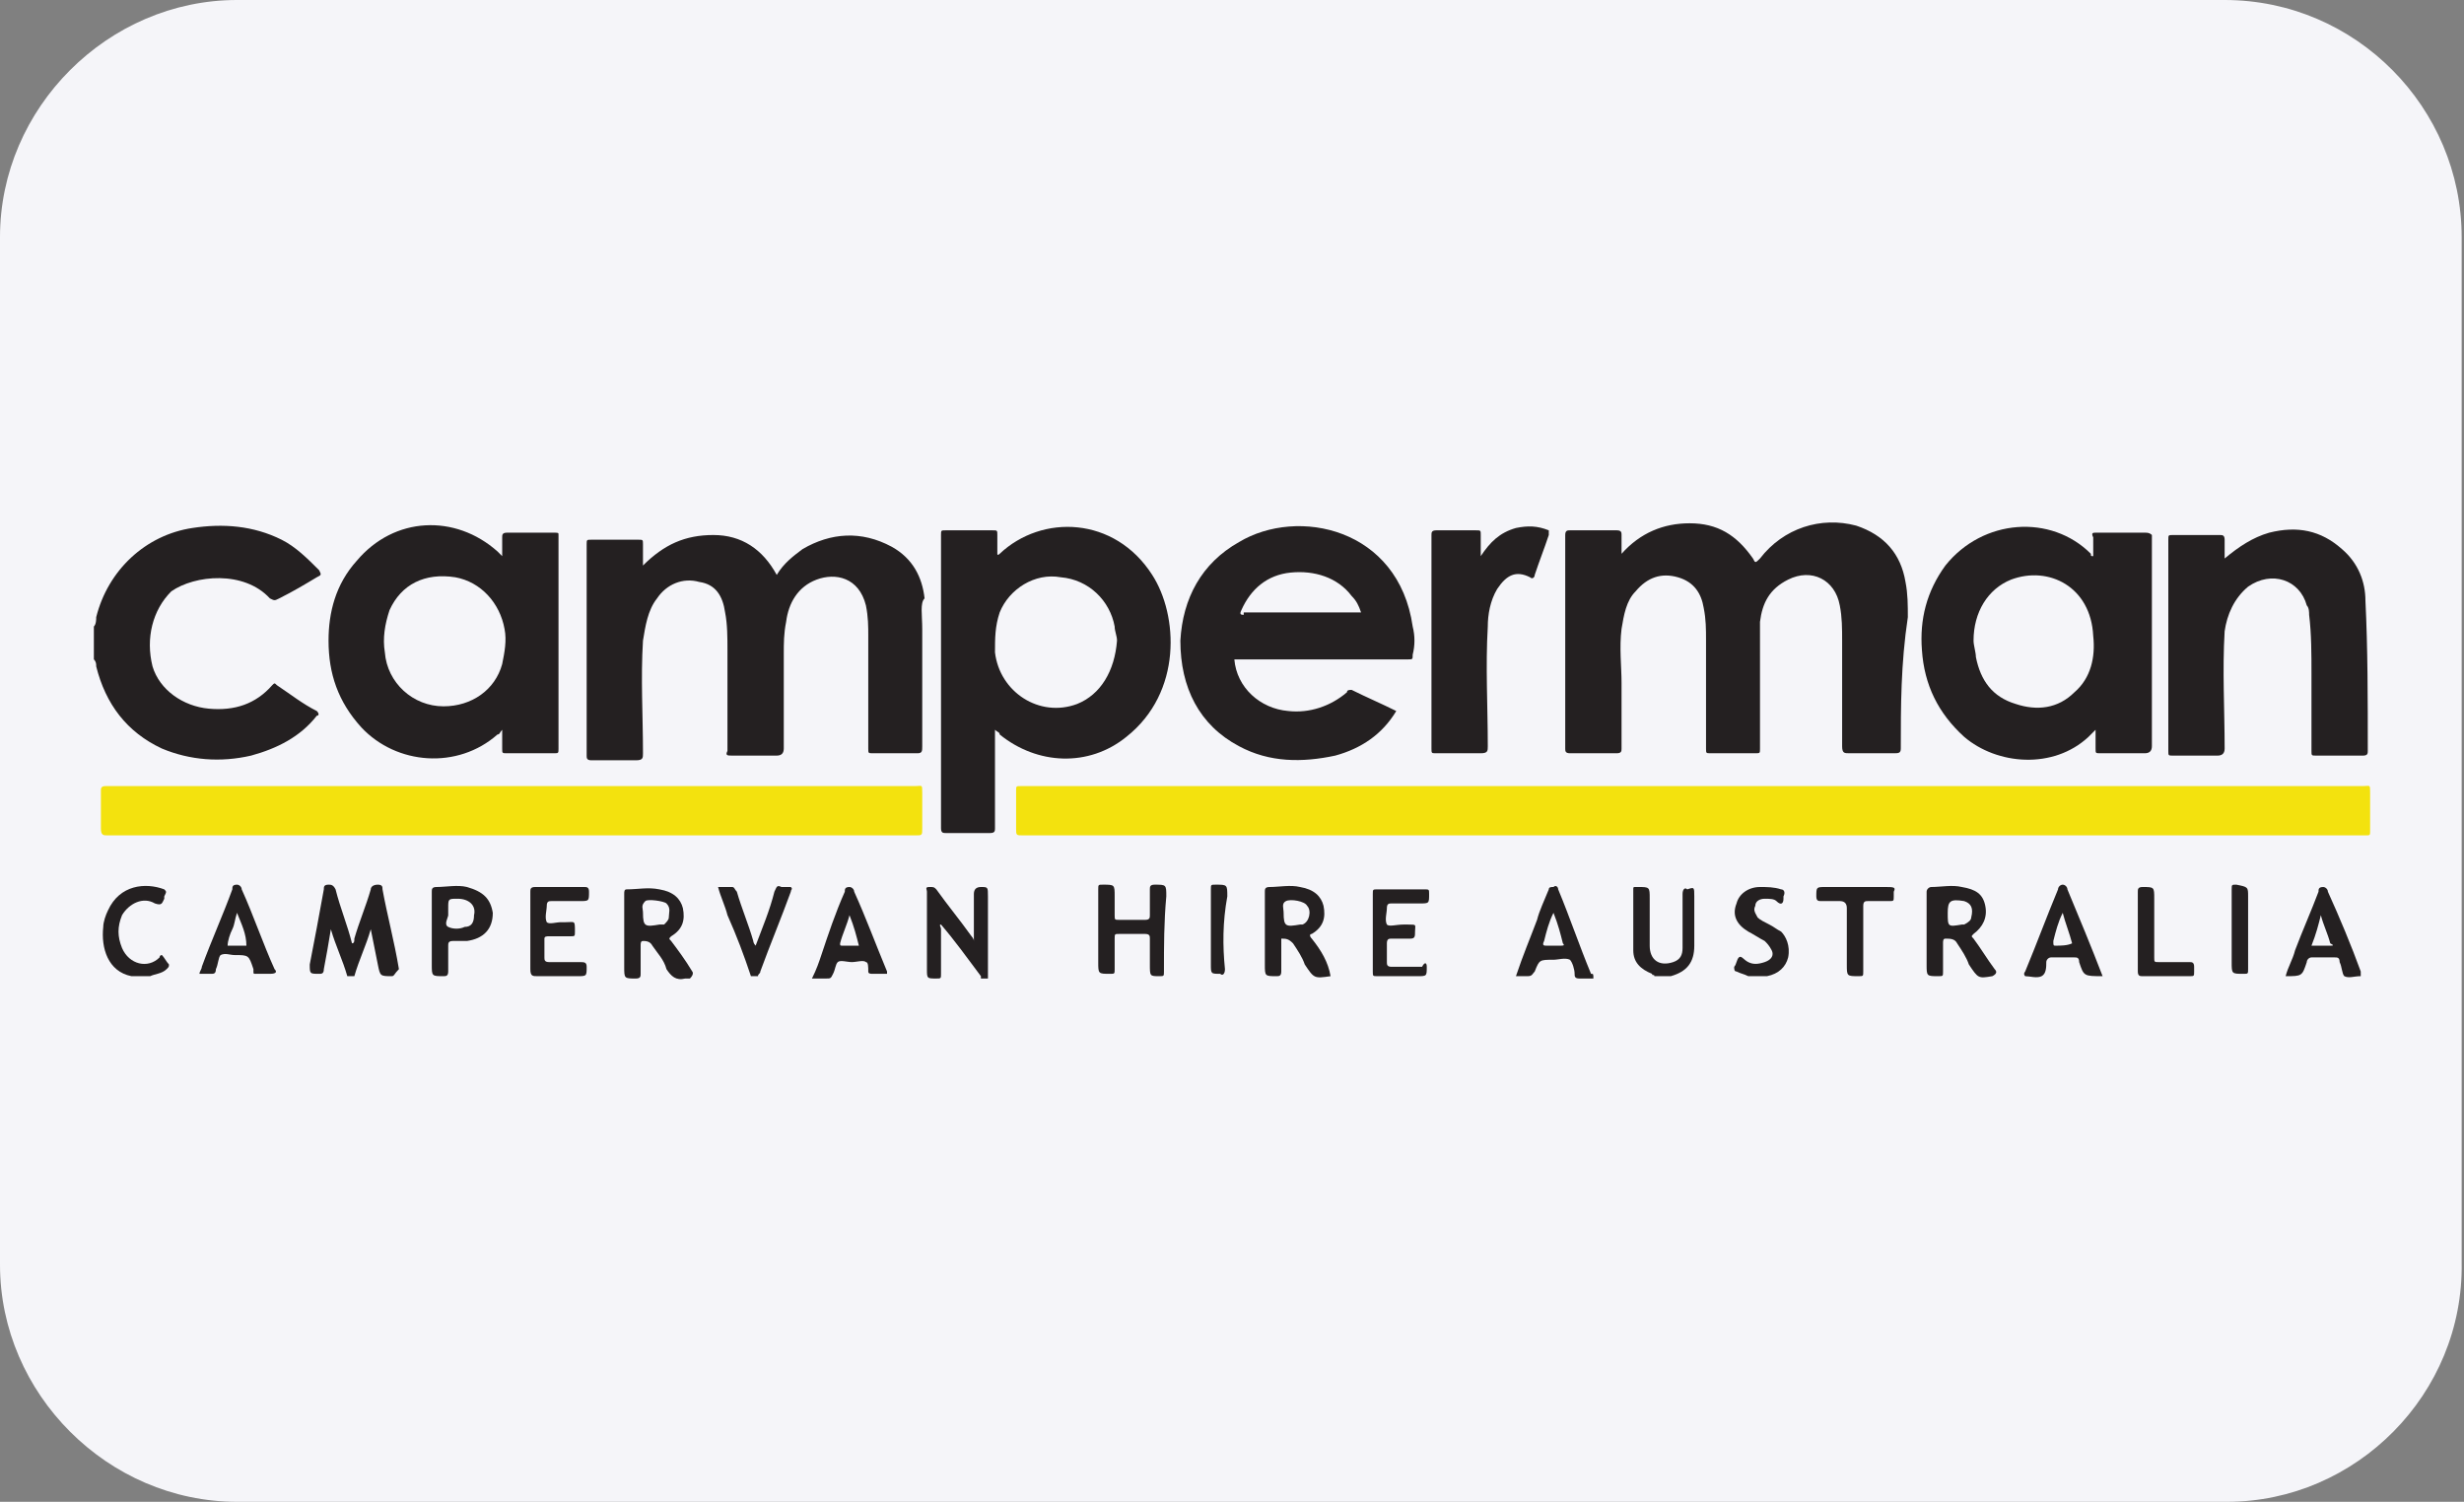
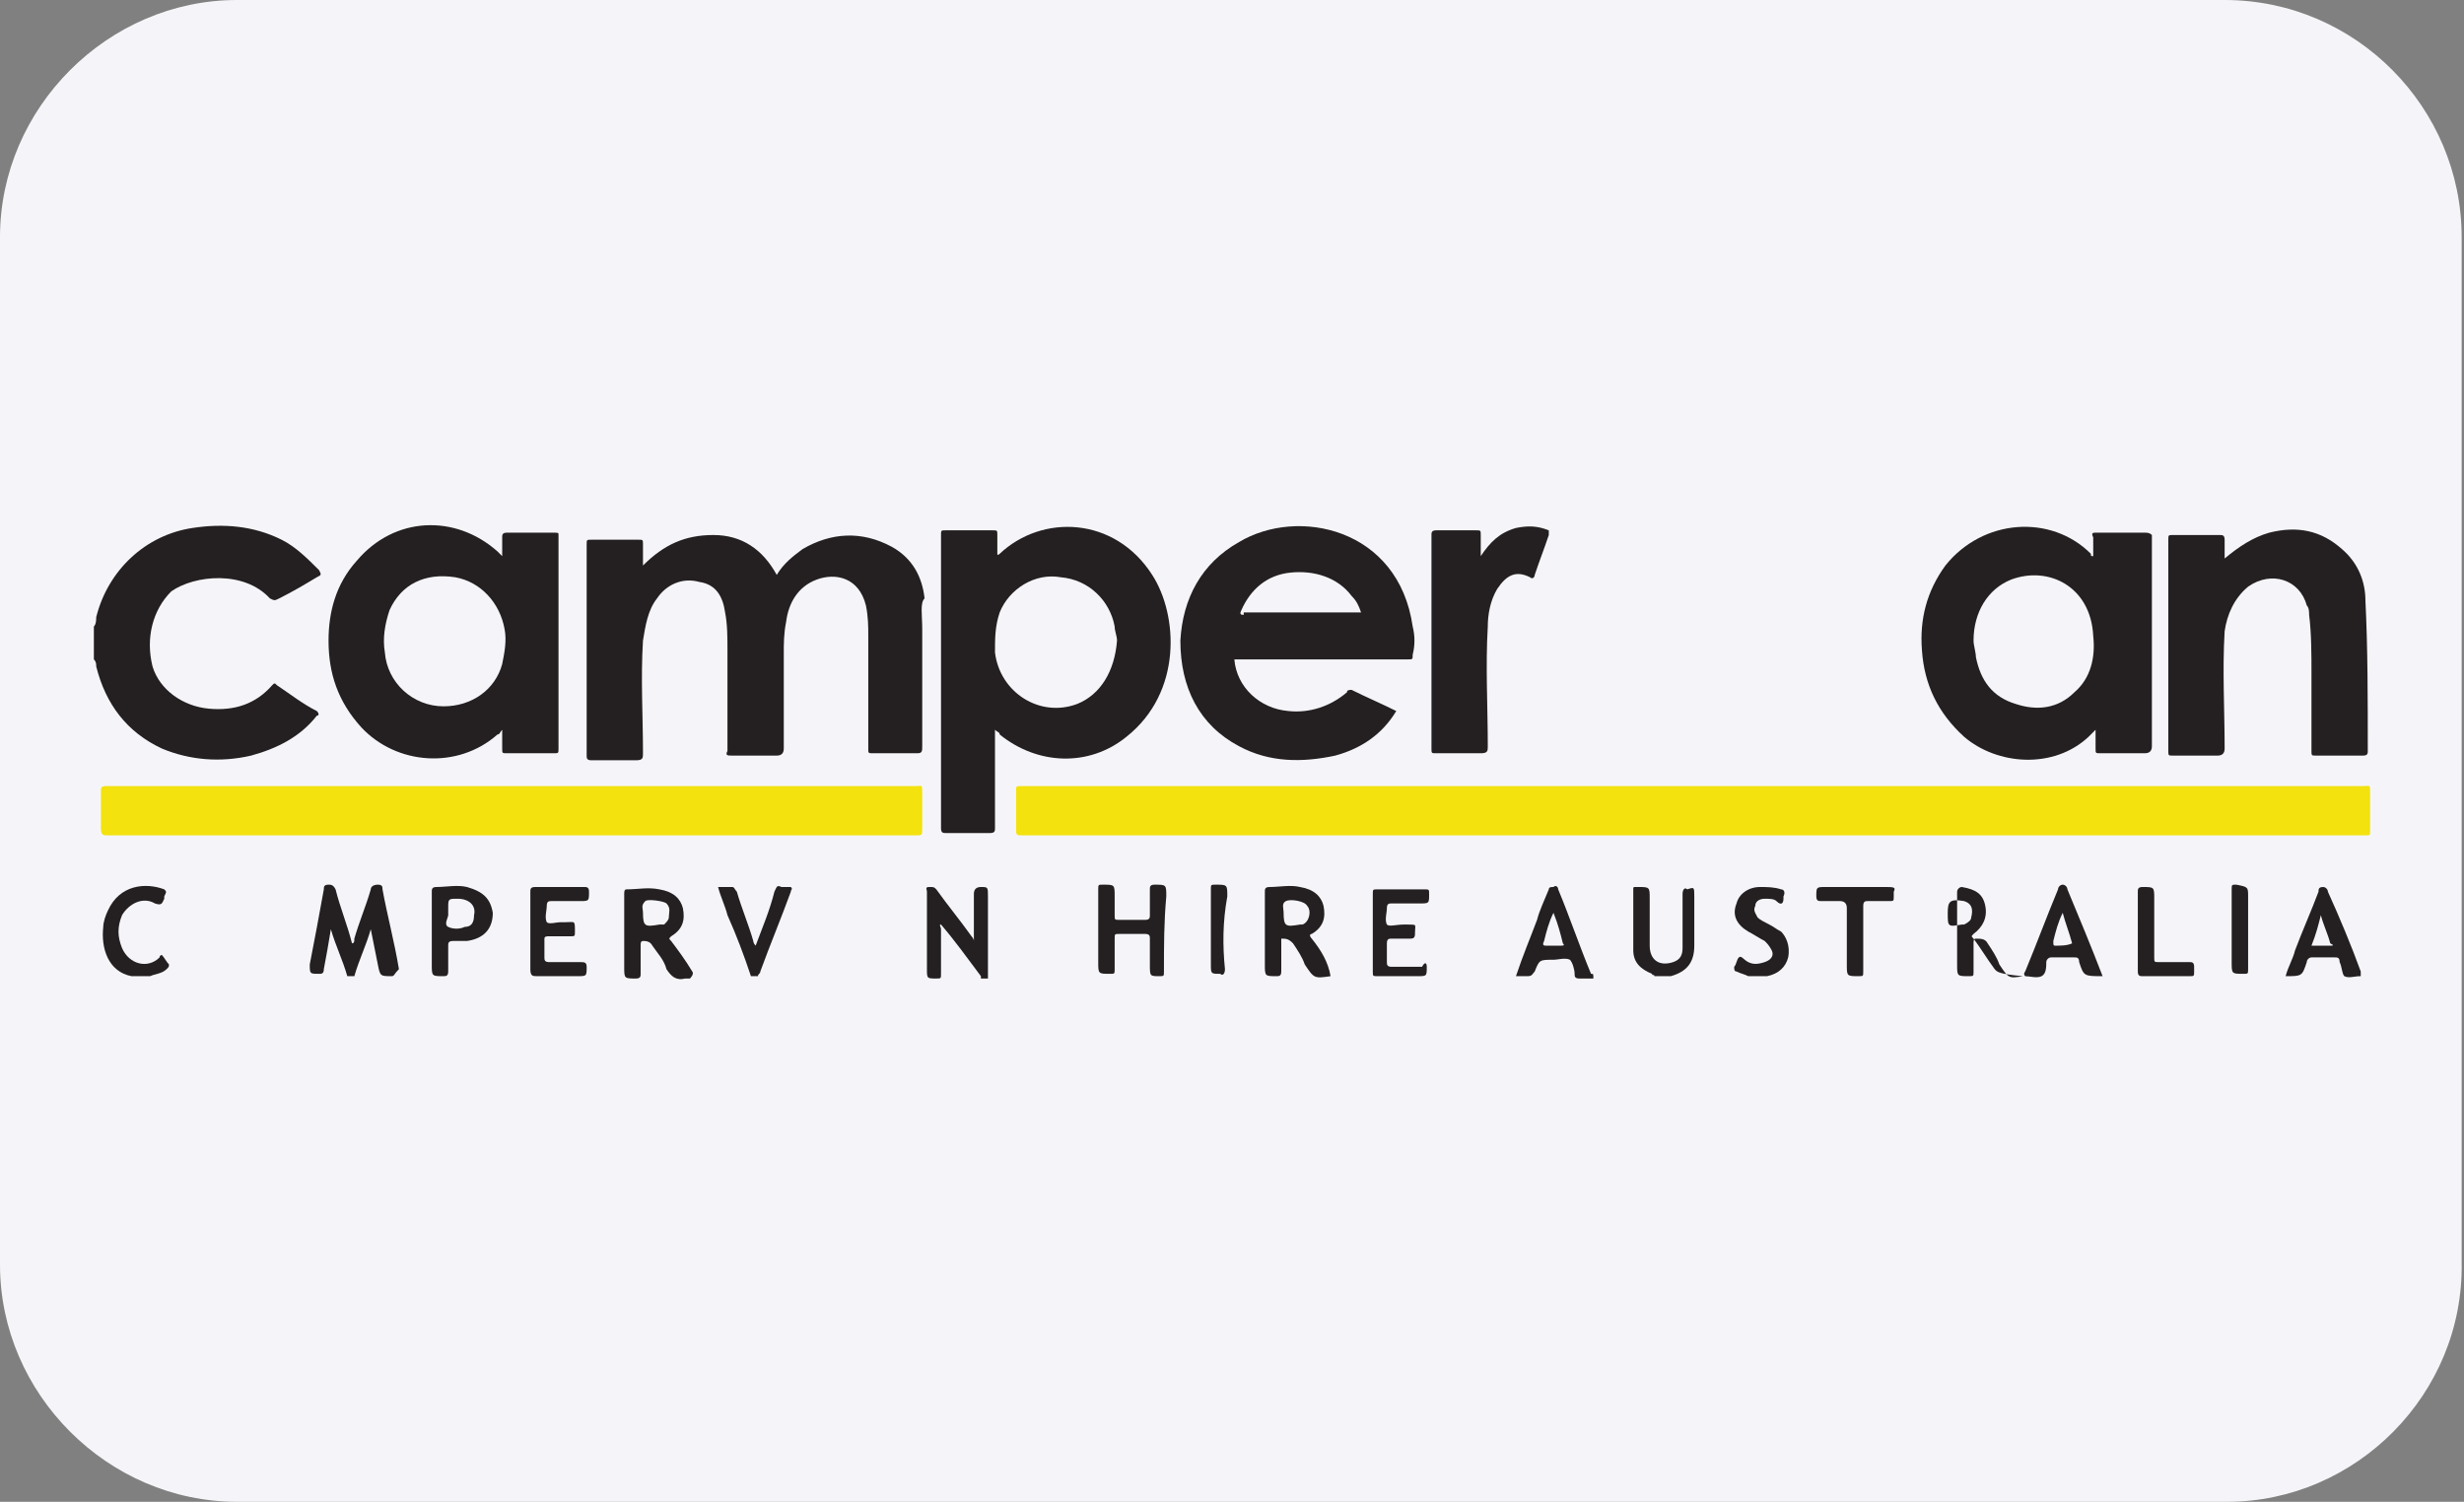
<svg xmlns="http://www.w3.org/2000/svg" version="1.1" id="Layer_1" x="0px" y="0px" viewBox="0 0 105 64" style="enable-background:new 0 0 105 64;" xml:space="preserve">
  <rect x="0" y="0" width="105" height="64" fill="#808080" stroke="none" />
  <style type="text/css"> .cam0{fill:#F5F5F9;} .cam1{fill:#242021;} .cam2{fill:#F3E20E;} </style>
  <path class="cam0" d="M94.9,64H10.1C4.6,64,0,59.4,0,53.9V10.1C0,4.6,4.6,0,10.1,0h84.7c5.6,0,10.1,4.6,10.1,10.1v43.7 C105,59.4,100.4,64,94.9,64z" />
  <g>
    <path class="cam1" d="M6.5,28.4c0.3,1,1.3,1.7,2.4,1.8c1.1,0.1,2-0.2,2.7-1c0.1-0.1,0.1-0.1,0.2,0c0.6,0.4,1.1,0.8,1.7,1.1 c0.1,0.1,0.1,0.2,0,0.2c-0.7,0.9-1.7,1.4-2.8,1.7c-1.3,0.3-2.6,0.2-3.8-0.3c-1.5-0.7-2.4-1.9-2.8-3.5c0-0.1,0-0.2-0.1-0.3v-1.4 c0.1-0.1,0.1-0.3,0.1-0.4c0.5-2,2.1-3.5,4.1-3.8c1.3-0.2,2.6-0.1,3.8,0.5c0.6,0.3,1.1,0.8,1.6,1.3c0.1,0.2,0.1,0.2-0.1,0.3 c-0.5,0.3-1,0.6-1.6,0.9c-0.2,0.1-0.2,0.1-0.4,0c-1.1-1.2-3.2-1-4.2-0.3C6.5,26,6.2,27.2,6.5,28.4z" />
    <path class="cam1" d="M16.7,41.6c-0.5,0-0.5,0-0.6-0.5c-0.1-0.5-0.2-1-0.3-1.5c-0.2,0.7-0.5,1.3-0.7,2h-0.3c-0.2-0.7-0.5-1.3-0.7-2 c0,0,0,0,0,0c-0.1,0.6-0.2,1.2-0.3,1.7c0,0.2-0.1,0.2-0.2,0.2c-0.4,0-0.4,0-0.4-0.4c0.2-1,0.4-2.1,0.6-3.2c0-0.1,0-0.2,0.2-0.2 c0.1,0,0.2,0,0.3,0.2c0.2,0.8,0.5,1.5,0.7,2.3c0.1,0,0.1-0.1,0.1-0.2c0.2-0.7,0.5-1.4,0.7-2.1c0-0.1,0.1-0.2,0.3-0.2 c0.2,0,0.2,0.1,0.2,0.2c0.2,1.1,0.5,2.2,0.7,3.4C16.8,41.5,16.8,41.6,16.7,41.6z" />
    <path class="cam1" d="M42.1,38.2c0,1.2,0,2.3,0,3.5h-0.3c0,0,0-0.1,0-0.1c-0.6-0.8-1.1-1.5-1.7-2.2c-0.1,0,0,0.1,0,0.2 c0,0.6,0,1.2,0,1.9c0,0.2,0,0.2-0.2,0.2c-0.4,0-0.4,0-0.4-0.4V38c0-0.1-0.1-0.2,0.1-0.2s0.2,0,0.3,0.1c0.5,0.7,1,1.3,1.5,2 c0,0,0.1,0.1,0.1,0.2c0-0.7,0-1.3,0-2c0-0.2,0.1-0.3,0.3-0.3C42.1,37.8,42.1,37.8,42.1,38.2z" />
    <path class="cam1" d="M72.2,38.2v2.1c0,0.7-0.3,1.1-1,1.3c0,0,0,0,0,0h-0.7c0-0.1-0.1,0-0.1-0.1c-0.5-0.2-0.8-0.5-0.8-1 c0-0.9,0-1.8,0-2.6c0-0.1,0-0.1,0.1-0.1c0,0,0,0,0.1,0c0.5,0,0.5,0,0.5,0.5c0,0.7,0,1.3,0,2c0,0.6,0.4,0.9,1,0.7 c0.3-0.1,0.4-0.3,0.4-0.6c0-0.8,0-1.5,0-2.3c0-0.2,0.1-0.3,0.2-0.2C72.2,37.8,72.2,37.8,72.2,38.2z" />
    <path class="cam1" d="M33.7,38c-0.4,1.1-0.9,2.3-1.3,3.4c0,0.1-0.1,0.1-0.1,0.2h-0.3c-0.3-0.9-0.6-1.7-1-2.6 c-0.1-0.4-0.3-0.8-0.4-1.2c0.2,0,0.4,0,0.6,0c0.1,0,0.1,0.1,0.2,0.2c0.2,0.7,0.5,1.4,0.7,2.1c0,0,0,0.1,0.1,0.2 c0.3-0.8,0.6-1.5,0.8-2.3c0.1-0.2,0.1-0.3,0.3-0.2c0.1,0,0.3,0,0.4,0C33.8,37.9,33.7,37.9,33.7,38z" />
    <path class="cam1" d="M7.1,41.3c-0.2,0.2-0.5,0.2-0.7,0.3H5.6c0,0,0,0,0,0c-1-0.2-1.3-1.2-1.2-2.1c0-0.2,0.1-0.5,0.2-0.7 c0.5-1.1,1.6-1.2,2.4-0.9C7.1,38,7.1,38,7,38.2c0,0,0,0,0,0.1c-0.1,0.2-0.1,0.3-0.4,0.2c-0.5-0.3-1.1,0-1.4,0.5 c-0.2,0.5-0.2,0.9,0,1.4c0.3,0.7,1.1,0.9,1.6,0.4c0,0,0-0.1,0.1-0.1C7,40.8,7.1,41,7.2,41.1C7.2,41.2,7.2,41.2,7.1,41.3z" />
    <path class="cam1" d="M76.2,40.8c-0.1,0.4-0.4,0.7-0.9,0.8c0,0-0.1,0-0.1,0h-0.7c-0.2-0.1-0.3-0.1-0.5-0.2c-0.1,0-0.1-0.1-0.1-0.2 c0.1-0.1,0.1-0.3,0.2-0.4c0.1-0.1,0.2,0.1,0.4,0.2c0.2,0.1,0.4,0.1,0.7,0c0.3-0.1,0.4-0.3,0.3-0.5c-0.1-0.2-0.2-0.3-0.3-0.4 c-0.2-0.1-0.5-0.3-0.7-0.4C74,39.4,73.8,39,74,38.5c0.1-0.4,0.5-0.7,1-0.7c0.3,0,0.6,0,0.9,0.1c0.1,0,0.2,0.1,0.1,0.3 c0,0,0,0.1,0,0.1c0,0.2-0.1,0.3-0.3,0.1c-0.1-0.1-0.3-0.1-0.5-0.1c-0.2,0-0.4,0.1-0.4,0.3c-0.1,0.2,0,0.3,0.1,0.5 c0.1,0.1,0.3,0.2,0.5,0.3c0.2,0.1,0.3,0.2,0.5,0.3C76.1,39.9,76.3,40.3,76.2,40.8z" />
    <path class="cam2" d="M101,33.8c0,0.5,0,1.1,0,1.6c0,0.2,0,0.2-0.2,0.2c-0.1,0-0.1,0-0.2,0h-57c-0.3,0-0.3,0-0.3-0.3 c0-0.5,0-1.1,0-1.6c0-0.2,0-0.2,0.2-0.2c0.1,0,0.1,0,0.1,0c19,0,38.1,0,57.1,0C101,33.5,101,33.4,101,33.8z" />
    <path class="cam1" d="M39.3,26.8c0,1.7,0,3.4,0,5c0,0.2,0,0.3-0.2,0.3c-0.6,0-1.3,0-1.9,0c-0.2,0-0.2,0-0.2-0.2v-4.8 c0-0.4,0-0.8-0.1-1.3c-0.3-1.2-1.3-1.4-2.1-1.1c-0.8,0.3-1.2,1-1.3,1.8c-0.1,0.5-0.1,0.9-0.1,1.4c0,1.3,0,2.7,0,4 c0,0.2-0.1,0.3-0.3,0.3c-0.6,0-1.2,0-1.9,0c-0.2,0-0.3,0-0.2-0.2c0-1.4,0-2.9,0-4.3c0-0.5,0-1.1-0.1-1.6c-0.1-0.7-0.4-1.2-1.1-1.3 c-0.7-0.2-1.4,0.1-1.8,0.7c-0.4,0.5-0.5,1.2-0.6,1.8c-0.1,1.6,0,3.2,0,4.8c0,0.2,0,0.3-0.3,0.3c-0.6,0-1.3,0-1.9,0 c-0.2,0-0.2-0.1-0.2-0.2c0-3,0-6,0-9c0-0.2,0-0.2,0.2-0.2c0.7,0,1.3,0,2,0c0.2,0,0.2,0,0.2,0.2c0,0.3,0,0.5,0,0.9 c0.9-0.9,1.8-1.3,3-1.3c1.2,0,2.1,0.6,2.7,1.7c0.3-0.5,0.7-0.8,1.1-1.1c1.2-0.7,2.5-0.8,3.8-0.1c0.9,0.5,1.3,1.3,1.4,2.2 C39.2,25.7,39.3,26.2,39.3,26.8z" />
-     <path class="cam1" d="M81,31.9c0,0.2-0.1,0.2-0.3,0.2c-0.6,0-1.2,0-1.9,0c-0.2,0-0.3,0-0.3-0.3c0-1.5,0-3,0-4.5c0-0.5,0-1-0.1-1.5 c-0.2-1.1-1.2-1.6-2.2-1.1c-0.8,0.4-1.1,1-1.2,1.8C75,27,75,27.5,75,28c0,1.3,0,2.6,0,3.9c0,0.2,0,0.2-0.2,0.2c-0.7,0-1.3,0-1.9,0 c-0.2,0-0.2,0-0.2-0.2c0-1.5,0-3.1,0-4.6c0-0.5,0-0.9-0.1-1.4c-0.1-0.6-0.4-1.1-1.1-1.3c-0.7-0.2-1.3,0-1.8,0.6 c-0.4,0.4-0.5,1-0.6,1.6c-0.1,0.8,0,1.6,0,2.3c0,0.9,0,1.8,0,2.8c0,0.1,0,0.2-0.2,0.2c-0.7,0-1.3,0-2,0c-0.2,0-0.2-0.1-0.2-0.2 c0-3,0-6,0-9.1c0-0.2,0.1-0.2,0.2-0.2c0.7,0,1.3,0,2,0c0.2,0,0.2,0.1,0.2,0.2c0,0.3,0,0.5,0,0.8c0.8-0.9,1.8-1.3,2.9-1.3 c1.2,0,2,0.5,2.7,1.5c0.1,0.2,0.1,0.2,0.3,0c1-1.3,2.6-1.8,4.1-1.4c1.2,0.4,1.9,1.2,2.1,2.4c0.1,0.5,0.1,1,0.1,1.5 C81,28.3,81,30.1,81,31.9z" />
    <path class="cam2" d="M39.3,33.8v1.5c0,0.3,0,0.3-0.3,0.3H21.8c-5.7,0-11.5,0-17.2,0c-0.2,0-0.3,0-0.3-0.3c0-0.5,0-1.1,0-1.6 c0-0.1,0-0.2,0.2-0.2c0,0,0.1,0,0.1,0c11.5,0,22.9,0,34.4,0C39.3,33.5,39.3,33.4,39.3,33.8z" />
    <path class="cam1" d="M49.1,24.5c-1.6-2.5-4.7-2.6-6.5-0.9c0,0-0.1,0.1-0.1,0c0-0.2,0-0.5,0-0.8c0-0.2,0-0.2-0.2-0.2 c-0.7,0-1.3,0-2,0c-0.2,0-0.2,0-0.2,0.2v12.5c0,0.2,0.1,0.2,0.2,0.2c0.6,0,1.3,0,1.9,0c0.2,0,0.2-0.1,0.2-0.2c0-1.3,0-2.6,0-3.9 v-0.3c0.1,0.1,0.2,0.1,0.2,0.2c1.6,1.3,3.8,1.4,5.4,0.1C50.4,29.5,50.2,26.2,49.1,24.5z M45.9,30c-1.6,0.6-3.3-0.5-3.5-2.2 c0-0.6,0-1.1,0.2-1.7c0.4-1,1.5-1.7,2.6-1.5c1.2,0.1,2.1,1,2.3,2.1c0,0.2,0.1,0.4,0.1,0.6C47.5,28.6,46.9,29.6,45.9,30z" />
    <path class="cam1" d="M23.6,22.7c-0.7,0-1.3,0-2,0c-0.2,0-0.2,0.1-0.2,0.2c0,0.2,0,0.5,0,0.8c-0.1-0.1-0.1-0.1-0.2-0.2 c-1.8-1.6-4.4-1.5-6,0.4c-0.9,1-1.2,2.2-1.2,3.4c0,1.4,0.4,2.6,1.4,3.7c1.5,1.6,4.1,1.8,5.8,0.3c0.1,0,0.1-0.1,0.2-0.2 c0,0.3,0,0.5,0,0.8c0,0.2,0,0.2,0.2,0.2c0.7,0,1.3,0,2,0c0.2,0,0.2,0,0.2-0.2c0-3,0-6,0-9.1C23.8,22.7,23.8,22.7,23.6,22.7z M21.4,28.3c-0.3,1.1-1.3,1.8-2.5,1.8c-1.3,0-2.4-1-2.5-2.3c-0.1-0.6,0-1.2,0.2-1.8c0.5-1.1,1.5-1.6,2.8-1.4 c1.1,0.2,1.9,1.1,2.1,2.2C21.6,27.3,21.5,27.8,21.4,28.3z" />
    <path class="cam1" d="M91.4,22.7c-0.7,0-1.4,0-2.1,0c-0.1,0-0.2,0-0.1,0.2v0.8c-0.1,0-0.1,0-0.1-0.1c-1.7-1.7-4.6-1.5-6.2,0.5 c-0.8,1.1-1.1,2.3-1,3.6c0.1,1.5,0.7,2.7,1.8,3.7c1.4,1.2,3.8,1.4,5.3,0c0.1-0.1,0.2-0.2,0.3-0.3c0,0.3,0,0.5,0,0.8 c0,0.2,0,0.2,0.2,0.2c0.7,0,1.3,0,1.9,0c0.2,0,0.3-0.1,0.3-0.3v-8.9c0,0,0-0.1,0-0.1C91.6,22.7,91.5,22.7,91.4,22.7z M88.4,29.5 c-0.7,0.7-1.6,0.8-2.5,0.5c-1-0.3-1.5-1-1.7-2c0-0.2-0.1-0.5-0.1-0.7c0-1.2,0.6-2.2,1.6-2.6c1.6-0.6,3.4,0.3,3.5,2.4 C89.3,28,89.1,28.9,88.4,29.5z" />
    <path class="cam1" d="M60.2,26.7c-0.6-4.2-4.9-5.1-7.4-3.6c-1.6,0.9-2.4,2.4-2.5,4.2c0,2,0.8,3.6,2.5,4.5c1.3,0.7,2.7,0.7,4.1,0.4 c1.1-0.3,2-0.9,2.6-1.9c-0.6-0.3-1.3-0.6-1.9-0.9c-0.1,0-0.2,0-0.2,0.1c-0.7,0.6-1.6,0.9-2.5,0.8c-1.2-0.1-2.2-1-2.3-2.2h0.3 c2.4,0,4.8,0,7.1,0c0.2,0,0.2,0,0.2-0.2C60.3,27.5,60.3,27.1,60.2,26.7z M53,26.2c-0.1,0-0.2,0-0.1-0.2c0.4-0.9,1.1-1.5,2.1-1.6 c1-0.1,2,0.2,2.6,1c0.2,0.2,0.3,0.4,0.4,0.7H53z" />
    <path class="cam1" d="M100.9,32c0,0.1,0,0.2-0.2,0.2c-0.7,0-1.3,0-2,0c-0.2,0-0.2,0-0.2-0.2v-3.3c0-0.8,0-1.7-0.1-2.5 c0-0.1,0-0.3-0.1-0.4c-0.3-1.1-1.5-1.5-2.5-0.8c-0.6,0.5-0.9,1.2-1,1.9c-0.1,1.7,0,3.3,0,5c0,0.2-0.1,0.3-0.3,0.3 c-0.6,0-1.2,0-1.9,0c-0.2,0-0.2,0-0.2-0.2c0-3,0-6,0-9c0-0.2,0-0.2,0.2-0.2c0.7,0,1.3,0,2,0c0.1,0,0.2,0,0.2,0.2c0,0.2,0,0.5,0,0.8 c0.6-0.5,1.2-0.9,1.9-1.1c1.2-0.3,2.2-0.1,3.1,0.7c0.7,0.6,1,1.4,1,2.2C100.9,27.6,100.9,29.8,100.9,32z" />
    <path class="cam1" d="M66,22.8c-0.2,0.6-0.4,1.1-0.6,1.7c0,0.1-0.1,0.2-0.2,0.1c-0.6-0.3-1-0.1-1.4,0.5c-0.3,0.5-0.4,1.1-0.4,1.6 c-0.1,1.7,0,3.4,0,5.1c0,0.2,0,0.3-0.3,0.3c-0.6,0-1.2,0-1.9,0c-0.2,0-0.2,0-0.2-0.2v-9.1c0-0.1,0-0.2,0.2-0.2c0.6,0,1.1,0,1.7,0 c0.2,0,0.2,0,0.2,0.2c0,0.3,0,0.6,0,0.9c0.4-0.6,0.8-1,1.5-1.2c0.5-0.1,0.9-0.1,1.4,0.1C66,22.6,66,22.7,66,22.8z" />
    <path class="cam1" d="M29.5,41.4c-0.3-0.5-0.6-0.9-0.9-1.3c-0.1-0.1-0.1-0.1,0-0.2c0.5-0.3,0.6-0.7,0.5-1.2c-0.1-0.4-0.4-0.7-1-0.8 c-0.5-0.1-0.9,0-1.4,0c-0.1,0-0.1,0.1-0.1,0.2v3.1c0,0.5,0,0.5,0.5,0.5c0.2,0,0.2-0.1,0.2-0.2c0-0.4,0-0.8,0-1.2 c0-0.1,0-0.2,0.1-0.2c0.1,0,0.3,0,0.4,0.2c0.2,0.3,0.5,0.6,0.6,1c0.2,0.3,0.4,0.5,0.8,0.4c0.1,0,0.2,0,0.2,0 C29.6,41.5,29.5,41.4,29.5,41.4z M28.5,39.1c0,0.1-0.1,0.2-0.2,0.3c0,0-0.1,0-0.2,0c-0.6,0.1-0.7,0.1-0.7-0.5v0 c0-0.2-0.1-0.3,0.1-0.5c0.1-0.1,0.8,0,0.9,0.1C28.6,38.7,28.5,38.9,28.5,39.1z" />
-     <path class="cam1" d="M85,41.3c-0.3-0.4-0.6-0.9-0.9-1.3c-0.1-0.1-0.1-0.1,0-0.2c0.4-0.3,0.6-0.7,0.5-1.2c-0.1-0.5-0.4-0.7-1-0.8 c-0.4-0.1-0.9,0-1.3,0c-0.1,0-0.2,0.1-0.2,0.2v3.1c0,0.5,0,0.5,0.5,0.5c0.2,0,0.2,0,0.2-0.2c0-0.4,0-0.8,0-1.2c0-0.1,0-0.2,0.1-0.2 c0.2,0,0.4,0,0.5,0.2c0.2,0.3,0.4,0.6,0.5,0.9c0.4,0.6,0.4,0.6,1,0.5c0,0,0,0,0,0C85.1,41.5,85.1,41.4,85,41.3z M84,39.1 c0,0.1-0.1,0.2-0.3,0.3c0,0-0.1,0-0.1,0C83,39.5,83,39.5,83,38.9c0-0.5,0.1-0.6,0.7-0.5C84,38.5,84.1,38.7,84,39.1z" />
+     <path class="cam1" d="M85,41.3c-0.3-0.4-0.6-0.9-0.9-1.3c-0.1-0.1-0.1-0.1,0-0.2c0.4-0.3,0.6-0.7,0.5-1.2c-0.1-0.5-0.4-0.7-1-0.8 c-0.1,0-0.2,0.1-0.2,0.2v3.1c0,0.5,0,0.5,0.5,0.5c0.2,0,0.2,0,0.2-0.2c0-0.4,0-0.8,0-1.2c0-0.1,0-0.2,0.1-0.2 c0.2,0,0.4,0,0.5,0.2c0.2,0.3,0.4,0.6,0.5,0.9c0.4,0.6,0.4,0.6,1,0.5c0,0,0,0,0,0C85.1,41.5,85.1,41.4,85,41.3z M84,39.1 c0,0.1-0.1,0.2-0.3,0.3c0,0-0.1,0-0.1,0C83,39.5,83,39.5,83,38.9c0-0.5,0.1-0.6,0.7-0.5C84,38.5,84.1,38.7,84,39.1z" />
    <path class="cam1" d="M55.9,40c-0.1-0.1-0.1-0.2,0-0.2c0.5-0.3,0.6-0.7,0.5-1.2c-0.1-0.4-0.4-0.7-1-0.8c-0.4-0.1-0.9,0-1.3,0 c-0.2,0-0.2,0.1-0.2,0.2v3.1c0,0.5,0,0.5,0.5,0.5c0.1,0,0.2,0,0.2-0.2c0-0.4,0-0.8,0-1.2c0-0.1,0-0.2,0-0.2c0.2,0,0.3,0,0.5,0.2 c0.2,0.3,0.4,0.6,0.5,0.9c0.4,0.6,0.4,0.6,1.1,0.5c0,0,0,0,0,0C56.6,41,56.3,40.5,55.9,40z M55.5,39.4c0,0-0.1,0-0.1,0 c-0.6,0.1-0.7,0.1-0.7-0.5c0,0,0,0,0,0c0-0.2-0.1-0.4,0.1-0.5c0.2-0.1,0.8,0,0.9,0.2C55.9,38.8,55.8,39.3,55.5,39.4z" />
    <path class="cam1" d="M49.6,41.4c0,0.2,0,0.2-0.2,0.2c-0.4,0-0.4,0-0.4-0.5c0-0.4,0-0.7,0-1.1c0-0.1,0-0.2-0.2-0.2 c-0.4,0-0.8,0-1.1,0c-0.2,0-0.2,0-0.2,0.2c0,0.4,0,0.9,0,1.3c0,0.2,0,0.2-0.2,0.2c-0.5,0-0.5,0-0.5-0.5v-1.4c0-0.6,0-1.1,0-1.7 c0-0.2,0-0.2,0.2-0.2c0.5,0,0.5,0,0.5,0.5c0,0.3,0,0.5,0,0.8c0,0.2,0,0.2,0.2,0.2c0.4,0,0.7,0,1.1,0c0.2,0,0.2-0.1,0.2-0.2 c0-0.4,0-0.7,0-1.1c0-0.1,0-0.2,0.2-0.2c0.5,0,0.5,0,0.5,0.5C49.6,39.3,49.6,40.3,49.6,41.4z" />
    <path class="cam1" d="M60.8,41.2c0,0.4,0,0.4-0.4,0.4c-0.6,0-1.2,0-1.7,0c-0.2,0-0.2,0-0.2-0.2c0-0.5,0-1.1,0-1.6c0-0.6,0-1.1,0-1.7 c0-0.2,0-0.2,0.2-0.2c0.7,0,1.4,0,2,0c0.2,0,0.2,0,0.2,0.2c0,0.4,0,0.4-0.4,0.4c-0.4,0-0.8,0-1.2,0c-0.1,0-0.2,0-0.2,0.2 c0,0.2-0.1,0.5,0,0.7c0.1,0.1,0.4,0,0.7,0c0.1,0,0.2,0,0.2,0c0.4,0,0.3,0,0.3,0.3c0,0.2,0,0.3-0.2,0.3c-0.3,0-0.5,0-0.8,0 c-0.1,0-0.2,0-0.2,0.2c0,0.3,0,0.5,0,0.8c0,0.1,0,0.2,0.2,0.2c0.4,0,0.9,0,1.3,0C60.7,41,60.8,41,60.8,41.2z" />
    <path class="cam1" d="M25,41.2c0,0.4,0,0.4-0.4,0.4c-0.6,0-1.1,0-1.7,0c-0.2,0-0.3,0-0.3-0.3c0-0.5,0-1.1,0-1.6c0-0.6,0-1.1,0-1.7 c0-0.1,0-0.2,0.2-0.2c0.7,0,1.4,0,2.1,0c0.1,0,0.2,0,0.2,0.2c0,0.4,0,0.4-0.4,0.4c-0.4,0-0.8,0-1.2,0c-0.1,0-0.2,0-0.2,0.2 c0,0.2-0.1,0.5,0,0.7c0.1,0.1,0.4,0,0.6,0c0.1,0,0.1,0,0.2,0c0.4,0,0.4-0.1,0.4,0.4c0,0.2,0,0.2-0.2,0.2c-0.3,0-0.6,0-0.9,0 c-0.1,0-0.2,0-0.2,0.1c0,0.3,0,0.5,0,0.8c0,0.1,0,0.2,0.2,0.2c0.4,0,0.9,0,1.3,0C24.9,41,25,41,25,41.2z" />
    <path class="cam1" d="M67.8,41.5c-0.5-1.2-0.9-2.4-1.4-3.6c0-0.1-0.1-0.2-0.2-0.1c-0.1,0-0.2,0-0.2,0.1c-0.2,0.5-0.4,0.9-0.5,1.3 c-0.3,0.8-0.6,1.5-0.9,2.4c0.2,0,0.4,0,0.5,0c0.2,0,0.2-0.1,0.3-0.2c0.2-0.5,0.2-0.5,0.8-0.5c0.2,0,0.5-0.1,0.7,0 c0.1,0.1,0.2,0.4,0.2,0.6c0,0.1,0,0.2,0.2,0.2c0.2,0,0.4,0,0.6,0C67.9,41.5,67.9,41.5,67.8,41.5z M66.5,40.3c-0.2,0-0.4,0-0.6,0 c-0.1,0-0.2,0-0.1-0.2c0.1-0.4,0.2-0.8,0.4-1.2c0.2,0.5,0.3,0.9,0.4,1.3C66.7,40.3,66.6,40.3,66.5,40.3z" />
-     <path class="cam1" d="M37.8,41.4c-0.5-1.2-0.9-2.3-1.4-3.4c0-0.1-0.1-0.2-0.2-0.2c-0.2,0-0.2,0.1-0.2,0.2c-0.4,0.9-0.7,1.8-1,2.7 c-0.1,0.3-0.2,0.6-0.4,1c0.2,0,0.4,0,0.6,0c0.2,0,0.2,0,0.3-0.2c0.1-0.2,0.1-0.4,0.2-0.5c0.1-0.1,0.4,0,0.6,0c0.2,0,0.5-0.1,0.6,0 C37,41,37,41.2,37,41.4c0,0,0,0,0,0c0,0.1,0.1,0.1,0.2,0.1c0.2,0,0.4,0,0.6,0C37.8,41.5,37.8,41.4,37.8,41.4z M36.5,40.3 c-0.2,0-0.4,0-0.6,0c-0.1,0-0.1,0-0.1-0.1c0.1-0.4,0.3-0.8,0.4-1.2c0.2,0.5,0.3,0.9,0.4,1.3C36.6,40.3,36.6,40.3,36.5,40.3z" />
-     <path class="cam1" d="M11.7,41.3c-0.5-1.1-0.9-2.3-1.4-3.4c0-0.1-0.1-0.2-0.2-0.2c-0.2,0-0.2,0.1-0.2,0.2c-0.4,1.1-0.9,2.2-1.3,3.3 c0,0.1-0.1,0.2-0.1,0.3c0.2,0,0.4,0,0.5,0c0.1,0,0.2,0,0.2-0.2c0.1-0.2,0.1-0.5,0.2-0.6c0.2-0.1,0.4,0,0.6,0c0.6,0,0.6,0,0.8,0.6 c0,0,0,0.1,0,0.1c0,0.1,0,0.1,0.1,0.1c0.2,0,0.4,0,0.6,0C11.8,41.5,11.8,41.4,11.7,41.3z M10.5,40.3c-0.3,0-0.5,0-0.8,0 c0-0.2,0.1-0.5,0.2-0.7c0.1-0.2,0.1-0.4,0.2-0.7C10.3,39.4,10.5,39.8,10.5,40.3C10.5,40.3,10.5,40.3,10.5,40.3z" />
    <path class="cam1" d="M19.9,37.8c-0.4-0.1-0.9,0-1.3,0c-0.2,0-0.2,0.1-0.2,0.2c0,0.5,0,1.1,0,1.7v1.4c0,0.5,0,0.5,0.5,0.5 c0.1,0,0.2,0,0.2-0.2c0-0.4,0-0.7,0-1.1c0-0.1,0-0.2,0.2-0.2c0.2,0,0.4,0,0.6,0c0.7-0.1,1.1-0.5,1.1-1.2 C20.9,38.3,20.6,38,19.9,37.8z M19.8,39.5c-0.2,0.1-0.5,0.1-0.7,0c-0.2-0.1,0-0.4,0-0.5v-0.3c0-0.4,0-0.4,0.4-0.4 c0.5,0,0.8,0.3,0.7,0.7C20.2,39.3,20.1,39.5,19.8,39.5z" />
    <path class="cam1" d="M88.1,37.9c0-0.1-0.1-0.2-0.2-0.2c-0.1,0-0.2,0.1-0.2,0.2c-0.5,1.2-0.9,2.3-1.4,3.5c0,0-0.1,0.1,0,0.2 c0.2,0,0.5,0.1,0.7,0c0.2-0.1,0.2-0.4,0.2-0.6c0-0.1,0.1-0.2,0.2-0.2c0.3,0,0.6,0,1,0c0.1,0,0.2,0,0.2,0.2c0.2,0.6,0.2,0.6,1,0.6 C89.1,40.3,88.6,39.1,88.1,37.9z M87.6,40.3c-0.1,0-0.1,0-0.1-0.2c0.1-0.4,0.2-0.8,0.4-1.2c0.1,0.4,0.3,0.9,0.4,1.3 C88.1,40.3,87.8,40.3,87.6,40.3z" />
    <path class="cam1" d="M100.6,41.4c-0.4-1.1-0.9-2.3-1.4-3.4c0-0.1-0.1-0.2-0.2-0.2c-0.2,0-0.2,0.1-0.2,0.2c-0.3,0.8-0.7,1.7-1,2.5 c-0.1,0.4-0.3,0.7-0.4,1.1c0.7,0,0.7,0,0.9-0.6c0,0,0,0,0,0c0-0.1,0.1-0.2,0.2-0.2c0.3,0,0.6,0,1,0c0.1,0,0.2,0,0.2,0.2 c0.1,0.2,0.1,0.5,0.2,0.6c0.2,0.1,0.4,0,0.7,0C100.6,41.5,100.6,41.4,100.6,41.4z M99.3,40.3h-0.8c0.2-0.5,0.3-0.9,0.4-1.3h0 c0.1,0.4,0.3,0.8,0.4,1.2C99.5,40.3,99.4,40.3,99.3,40.3z" />
    <path class="cam1" d="M80.7,38c0,0.1,0,0.1,0,0.2c0,0.2,0,0.2-0.2,0.2c-0.3,0-0.6,0-0.9,0c-0.1,0-0.2,0-0.2,0.2c0,0.5,0,0.9,0,1.4 c0,0.5,0,0.9,0,1.4c0,0.2,0,0.2-0.2,0.2c-0.5,0-0.5,0-0.5-0.5c0-0.8,0-1.6,0-2.4c0-0.2-0.1-0.3-0.3-0.3c-0.2,0-0.5,0-0.8,0 c-0.1,0-0.2,0-0.2-0.2c0-0.4,0-0.4,0.4-0.4c0.8,0,1.7,0,2.5,0C80.7,37.8,80.8,37.8,80.7,38z" />
    <path class="cam1" d="M93.5,41.2c0,0.1,0,0.1,0,0.2c0,0.2,0,0.2-0.2,0.2c-0.7,0-1.3,0-2,0c-0.1,0-0.2,0-0.2-0.2c0-1.1,0-2.3,0-3.4 c0-0.1,0-0.2,0.2-0.2c0.5,0,0.5,0,0.5,0.5v1.1c0,0.5,0,0.9,0,1.4c0,0.2,0,0.2,0.2,0.2c0.4,0,0.9,0,1.3,0C93.4,41,93.5,41,93.5,41.2 z" />
    <path class="cam1" d="M52.2,41.3c0,0.2-0.1,0.3-0.2,0.2c-0.4,0-0.4,0-0.4-0.4v-1.5c0-0.6,0-1.1,0-1.7c0-0.2,0-0.2,0.2-0.2 c0.5,0,0.5,0,0.5,0.5C52.1,39.3,52.1,40.3,52.2,41.3z" />
    <path class="cam1" d="M95.8,38.2v3.1c0,0.2,0,0.2-0.2,0.2c-0.5,0-0.5,0-0.5-0.5c0-1,0-2,0-3.1c0-0.2,0-0.2,0.2-0.2 C95.8,37.8,95.8,37.8,95.8,38.2z" />
  </g>
</svg>